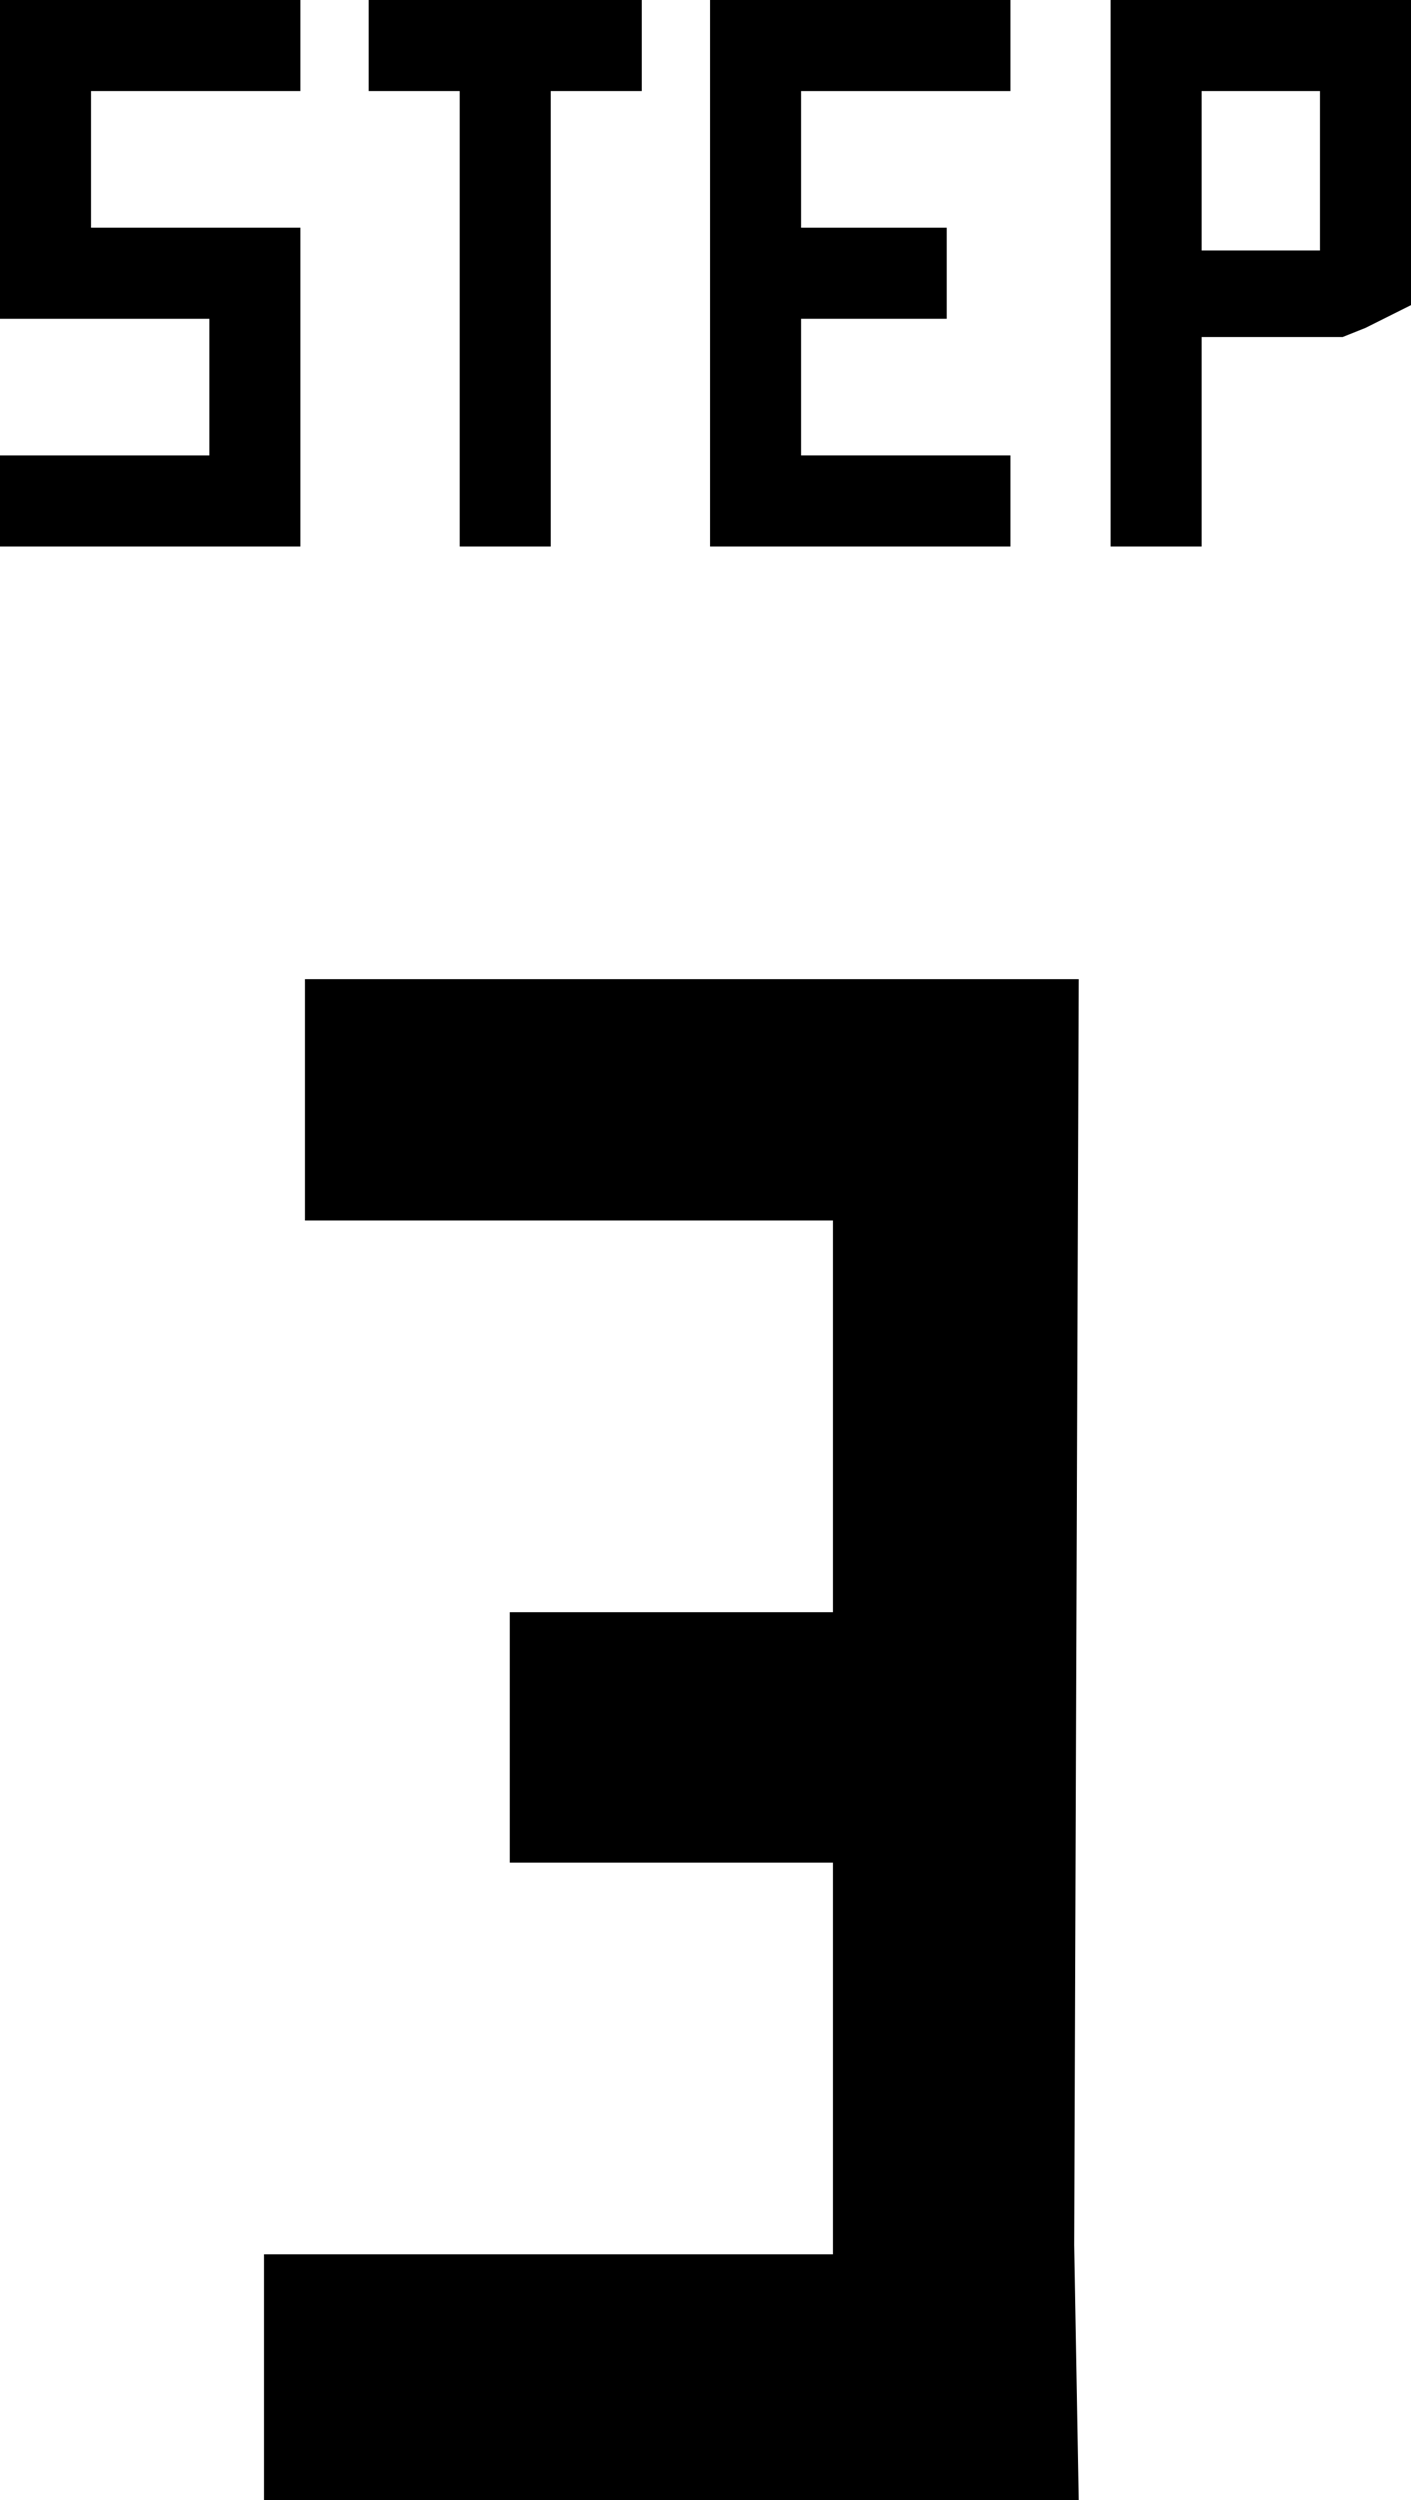
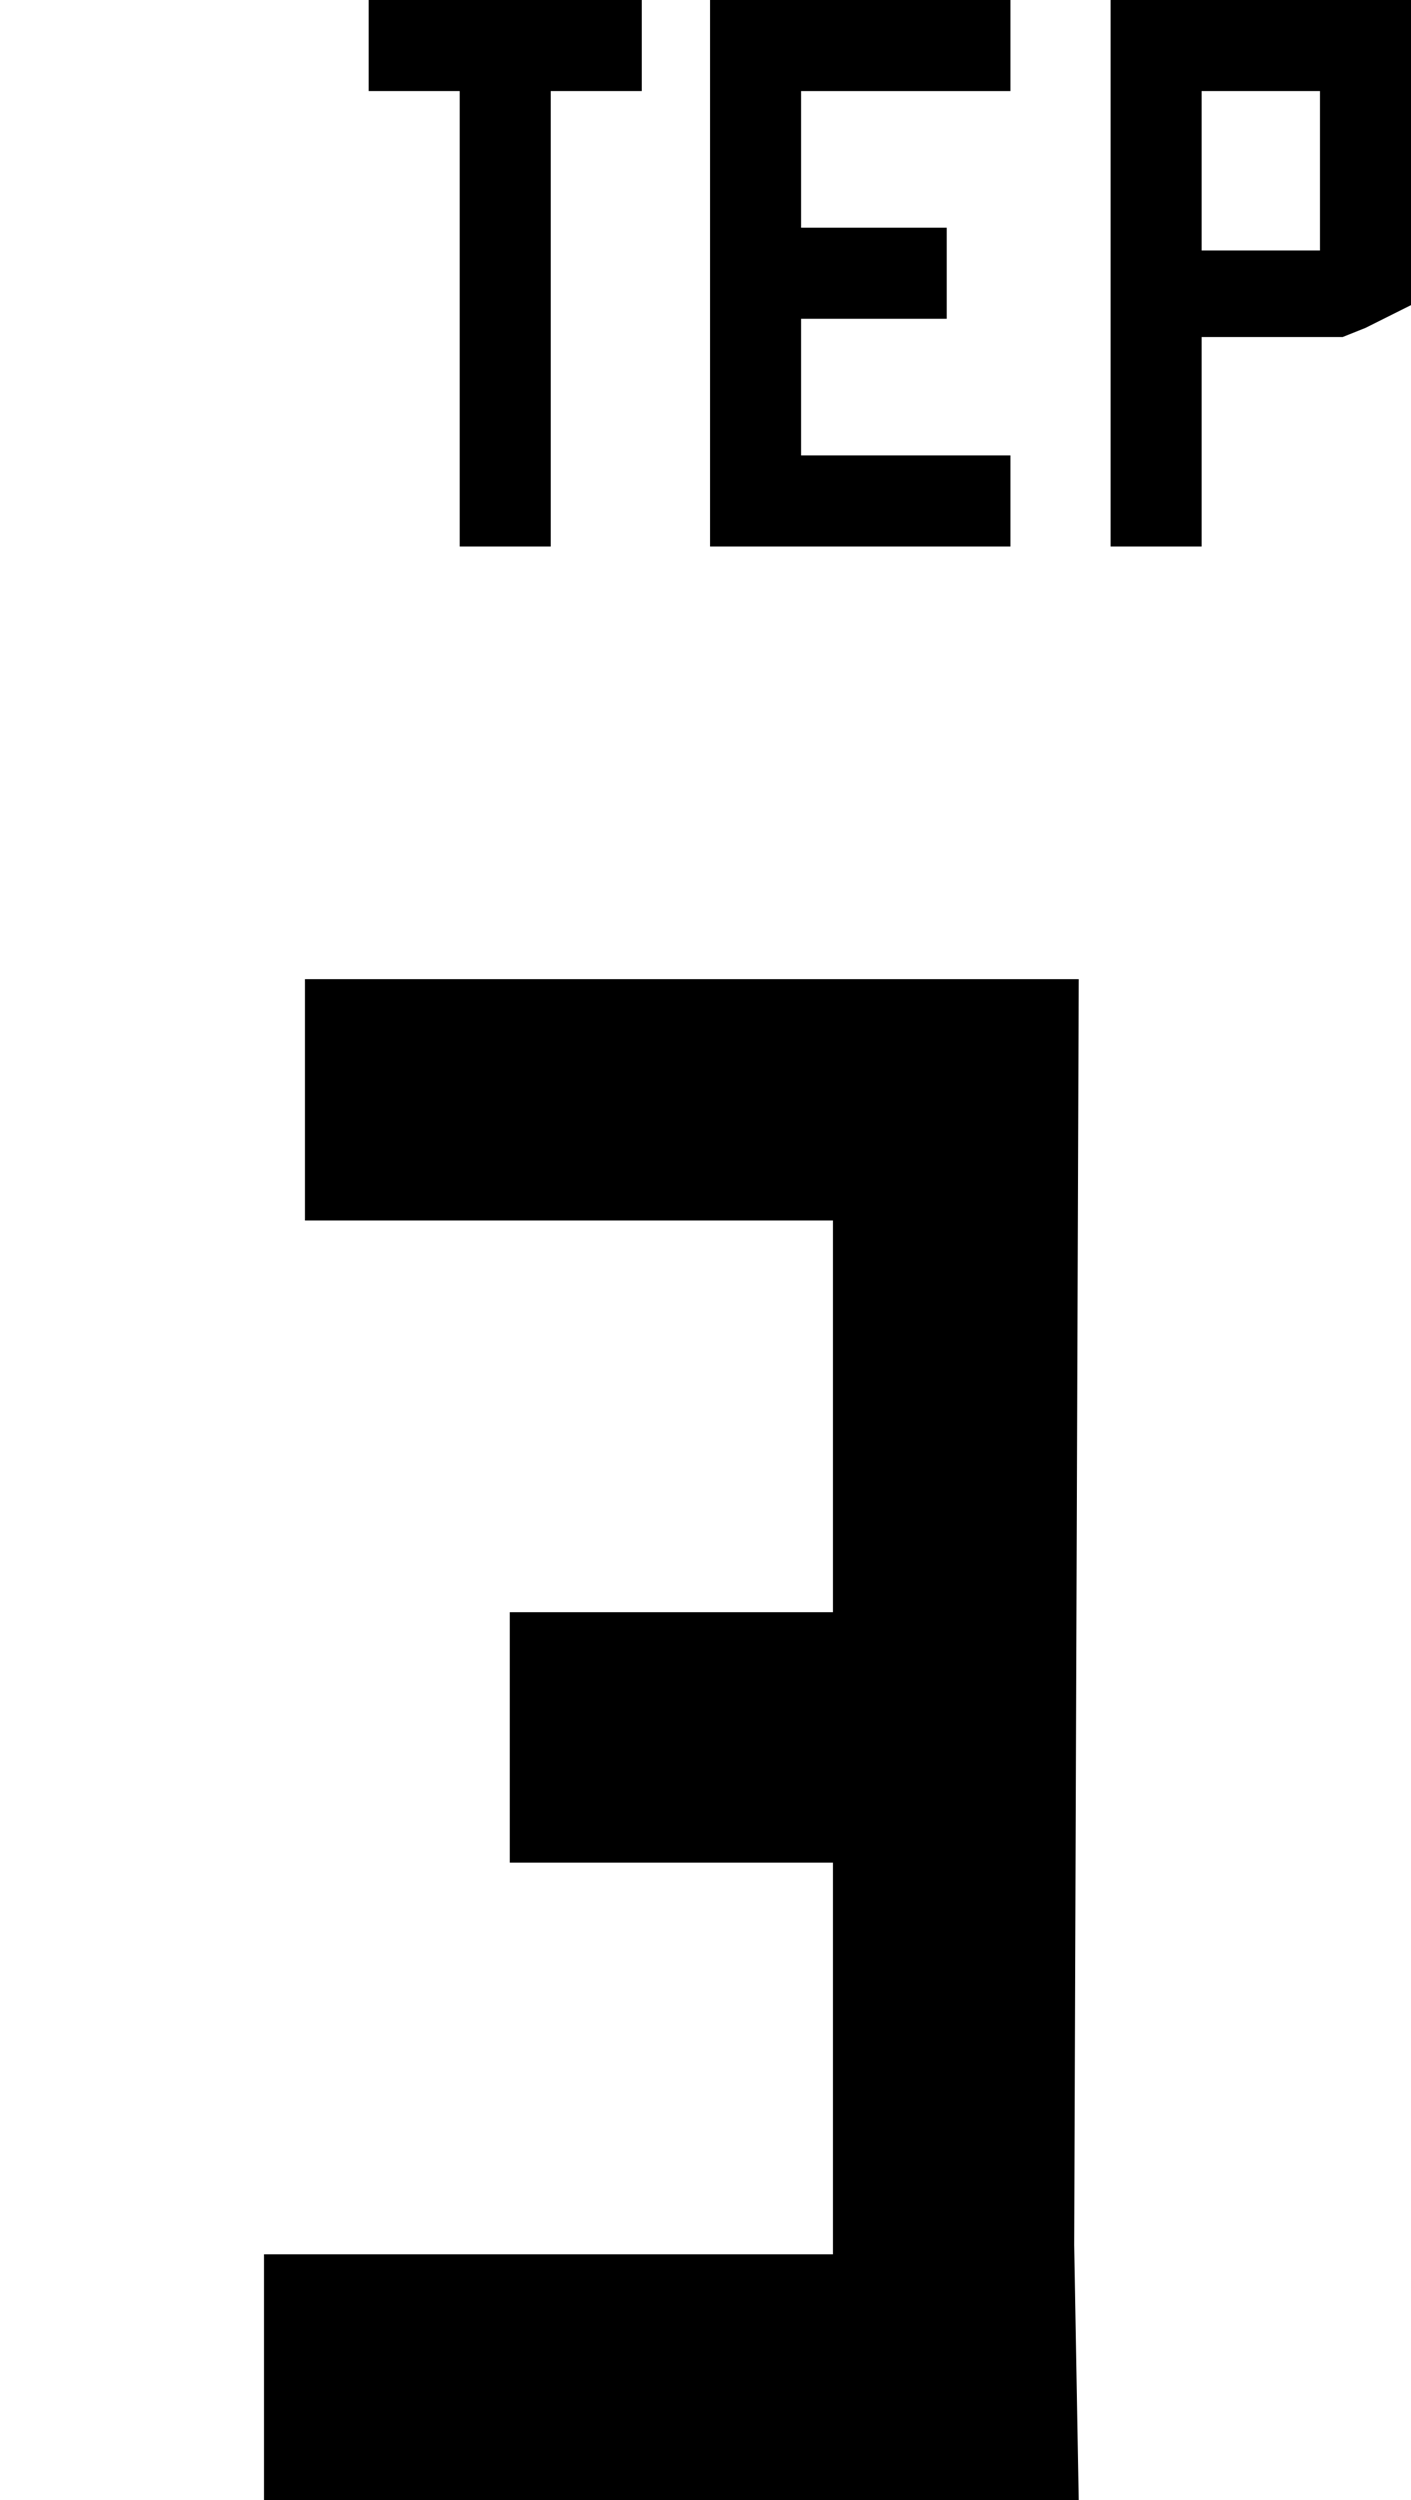
<svg xmlns="http://www.w3.org/2000/svg" version="1.1" id="レイヤー_1" x="0px" y="0px" viewBox="0 0 31 54.9" style="enable-background:new 0 0 31 54.9;" xml:space="preserve">
  <style type="text/css">
	.st0{display:none;}
	.st1{display:inline;}
</style>
  <g class="st0">
    <g class="st1">
      <path d="M0,0h6.6v2H2v3h4.6v7H0v-2h4.6V7H0V0z" />
-       <path d="M14.1,0v2h-2v10h-2V2h-2V0H14.1z" />
      <path d="M15.6,0h6.6v2h-4.6v3h3.2v2h-3.2v3h4.6v2h-6.6V0z" />
      <path d="M26.4,7.5V12h-1.1h-0.9V0H31v6.7l-1,0.5l-0.5,0.2h-0.7H26.4z M26.4,2v3.5H29V2H26.4z" />
    </g>
    <g class="st1">
      <path d="M18.8,49.5h2.1v5.4h-9.6v-5.4h2.1V26.9H8.7l2.5-5.4h7.5V49.5z" />
    </g>
  </g>
  <g class="st0">
    <g class="st1">
      <path d="M0,0h6.6v2H2v3h4.6v7H0v-2h4.6V7H0V0z" />
-       <path d="M14.1,0v2h-2v10h-2V2h-2V0H14.1z" />
      <path d="M15.6,0h6.6v2h-4.6v3h3.2v2h-3.2v3h4.6v2h-6.6V0z" />
      <path d="M26.4,7.5V12h-1.1h-0.9V0H31v6.7l-1,0.5l-0.5,0.2h-0.7H26.4z M26.4,2v3.5H29V2H26.4z" />
    </g>
    <g class="st1">
      <path d="M23.8,40.9H11.2v8.6h12.5v5.4H5.8V35.4h12.5v-8.6H6.7v-5.4h17V40.9z" />
    </g>
  </g>
  <g>
    <g>
-       <path d="M0,0h6.6v2H2v3h4.6v7H0v-2h4.6V7H0V0z" />
      <path d="M14.1,0v2h-2v10h-2V2h-2V0H14.1z" />
      <path d="M15.6,0h6.6v2h-4.6v3h3.2v2h-3.2v3h4.6v2h-6.6V0z" />
      <path d="M26.4,7.5V12h-1.1h-0.9V0H31v6.7l-1,0.5l-0.5,0.2h-0.7H26.4z M26.4,2v3.5H29V2H26.4z" />
    </g>
    <g>
      <path d="M6.7,21.5h17l-0.1,27.8l0.1,5.6H5.8v-5.4h12.5v-8.6h-7.1v-5.5h7.1v-8.6H6.7V21.5z" />
    </g>
  </g>
  <g class="st0">
    <g class="st1">
      <path d="M0,0h6.6v2H2v3h4.6v7H0v-2h4.6V7H0V0z" />
      <path d="M14.1,0v2h-2v10h-2V2h-2V0H14.1z" />
-       <path d="M15.6,0h6.6v2h-4.6v3h3.2v2h-3.2v3h4.6v2h-6.6V0z" />
-       <path d="M26.4,7.5V12h-1.1h-0.9V0H31v6.7l-1,0.5l-0.5,0.2h-0.7H26.4z M26.4,2v3.5H29V2H26.4z" />
    </g>
    <g class="st1">
      <path d="M18.4,22.3h5.4v32.5h-2.8h-2.6V43.5H5.8V21.5h5.4v16.6h7.1V22.3z" />
    </g>
  </g>
</svg>